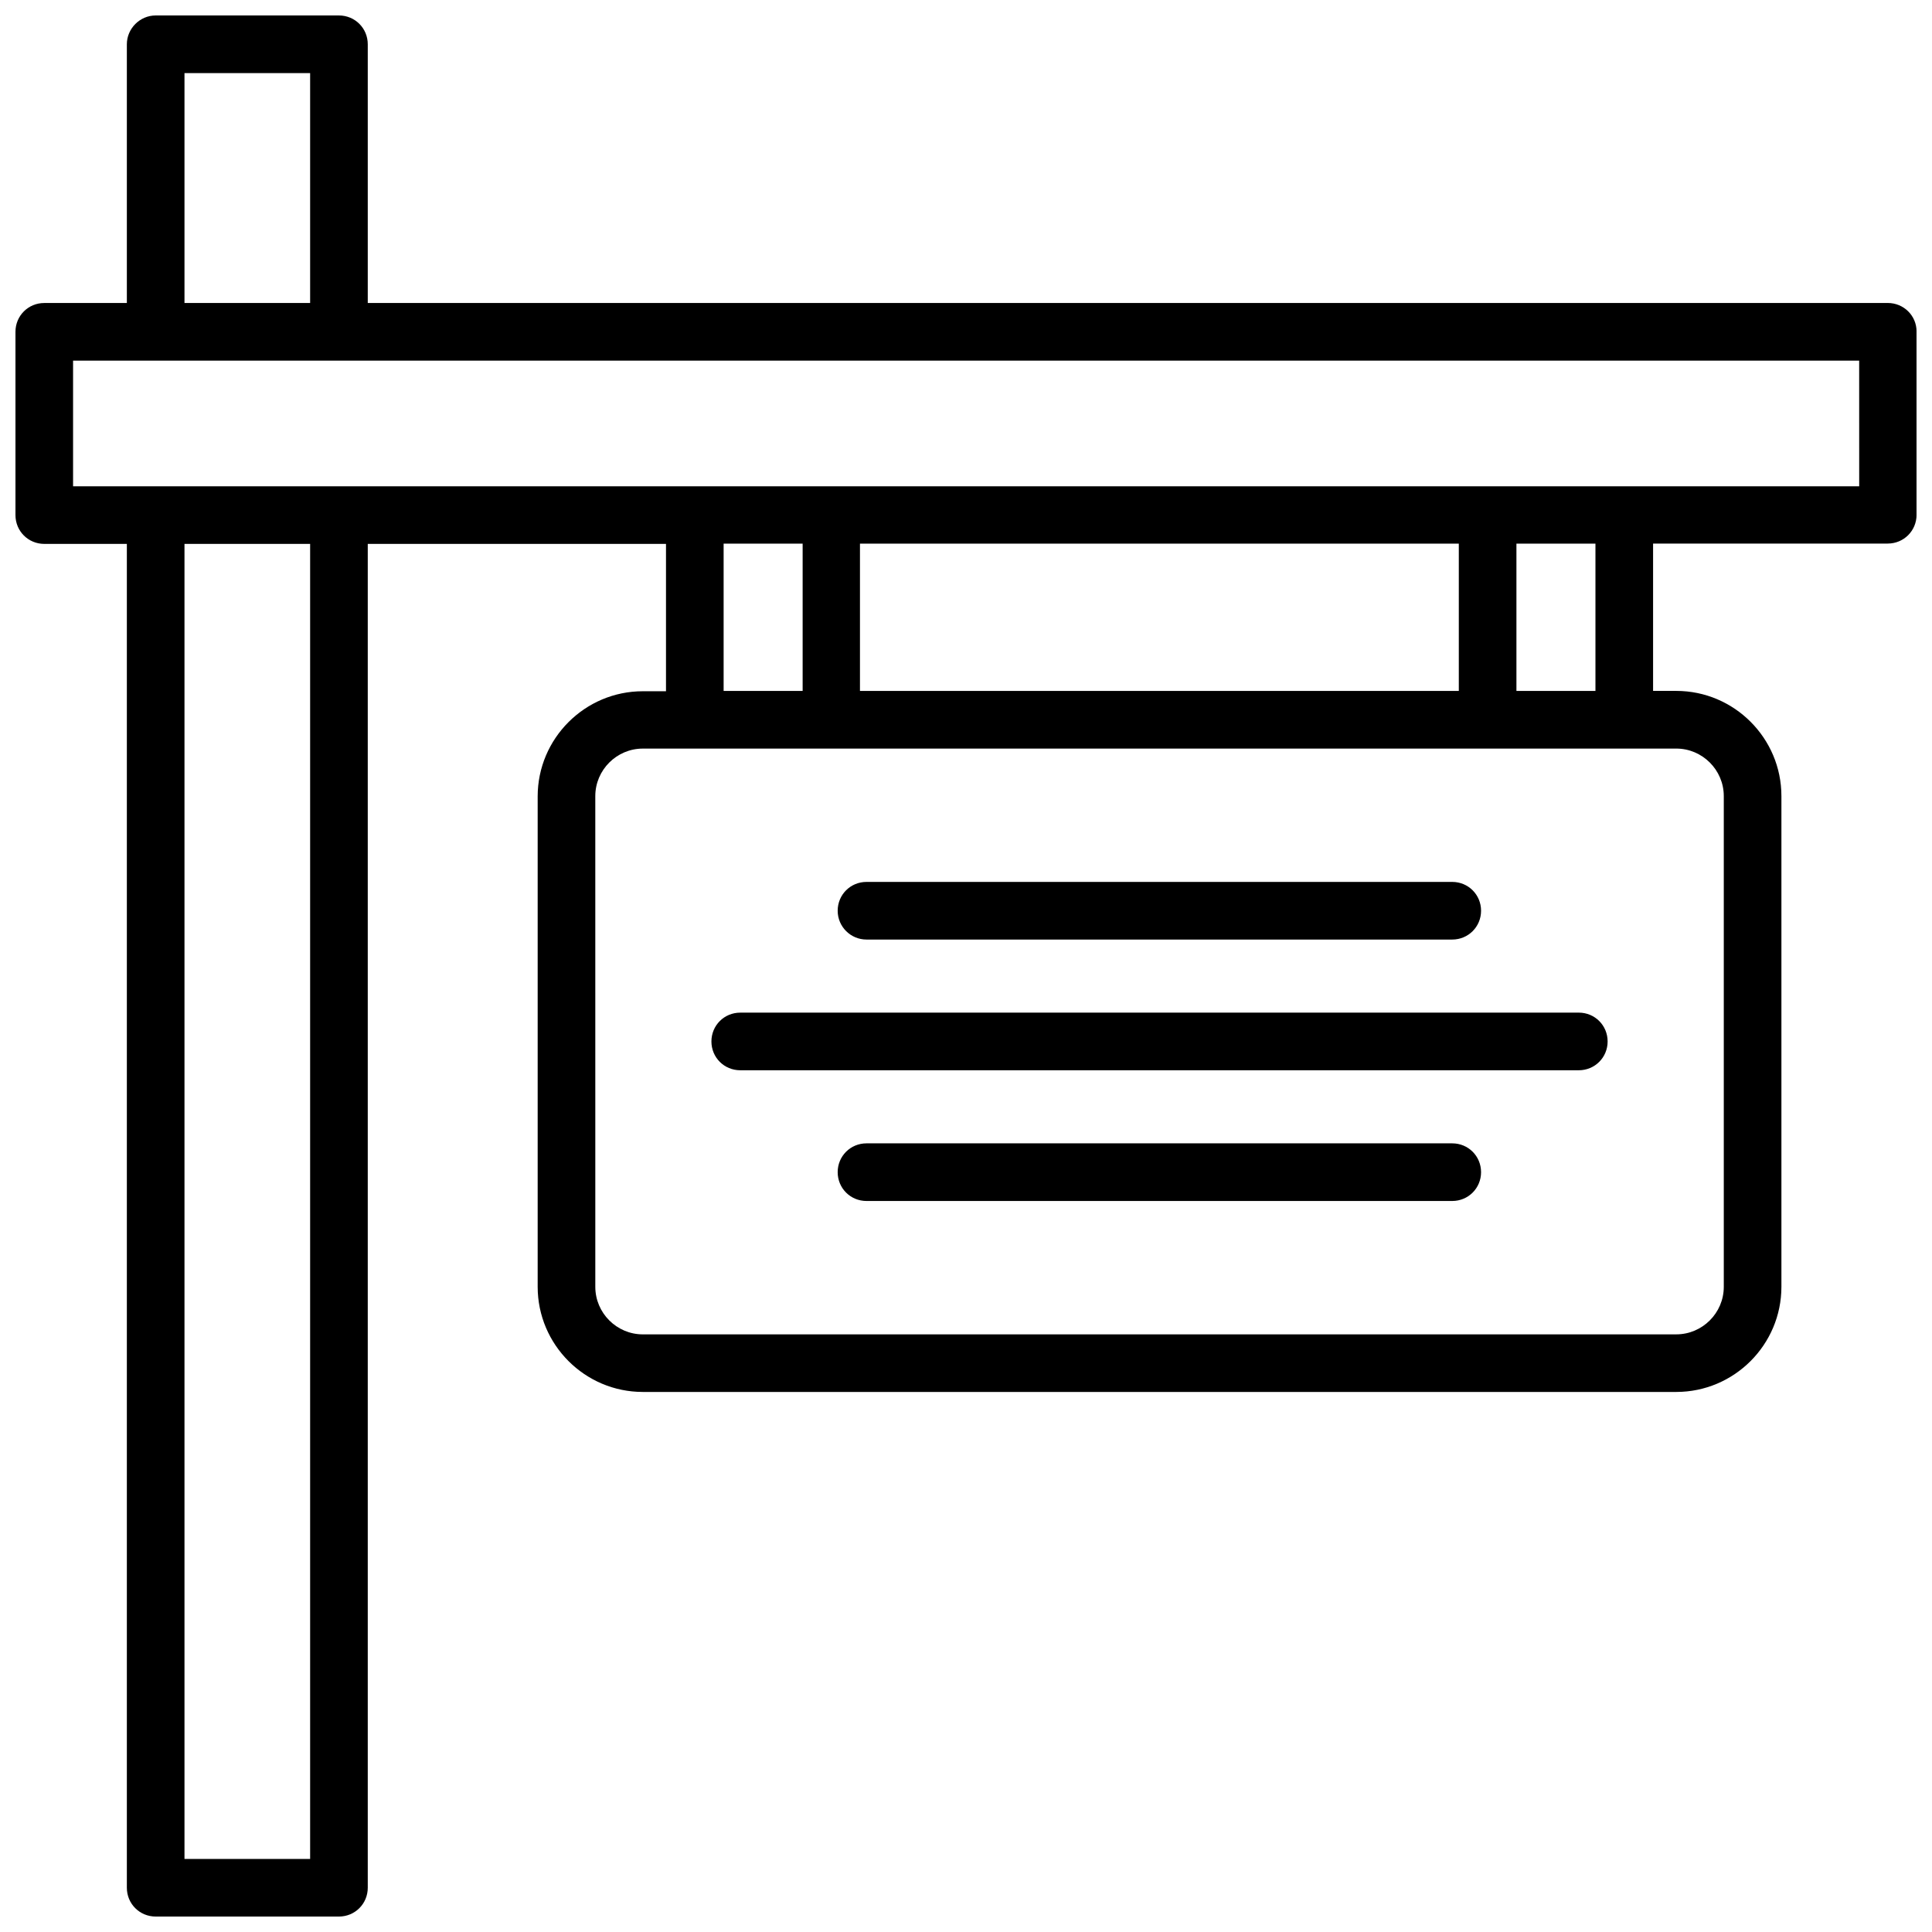
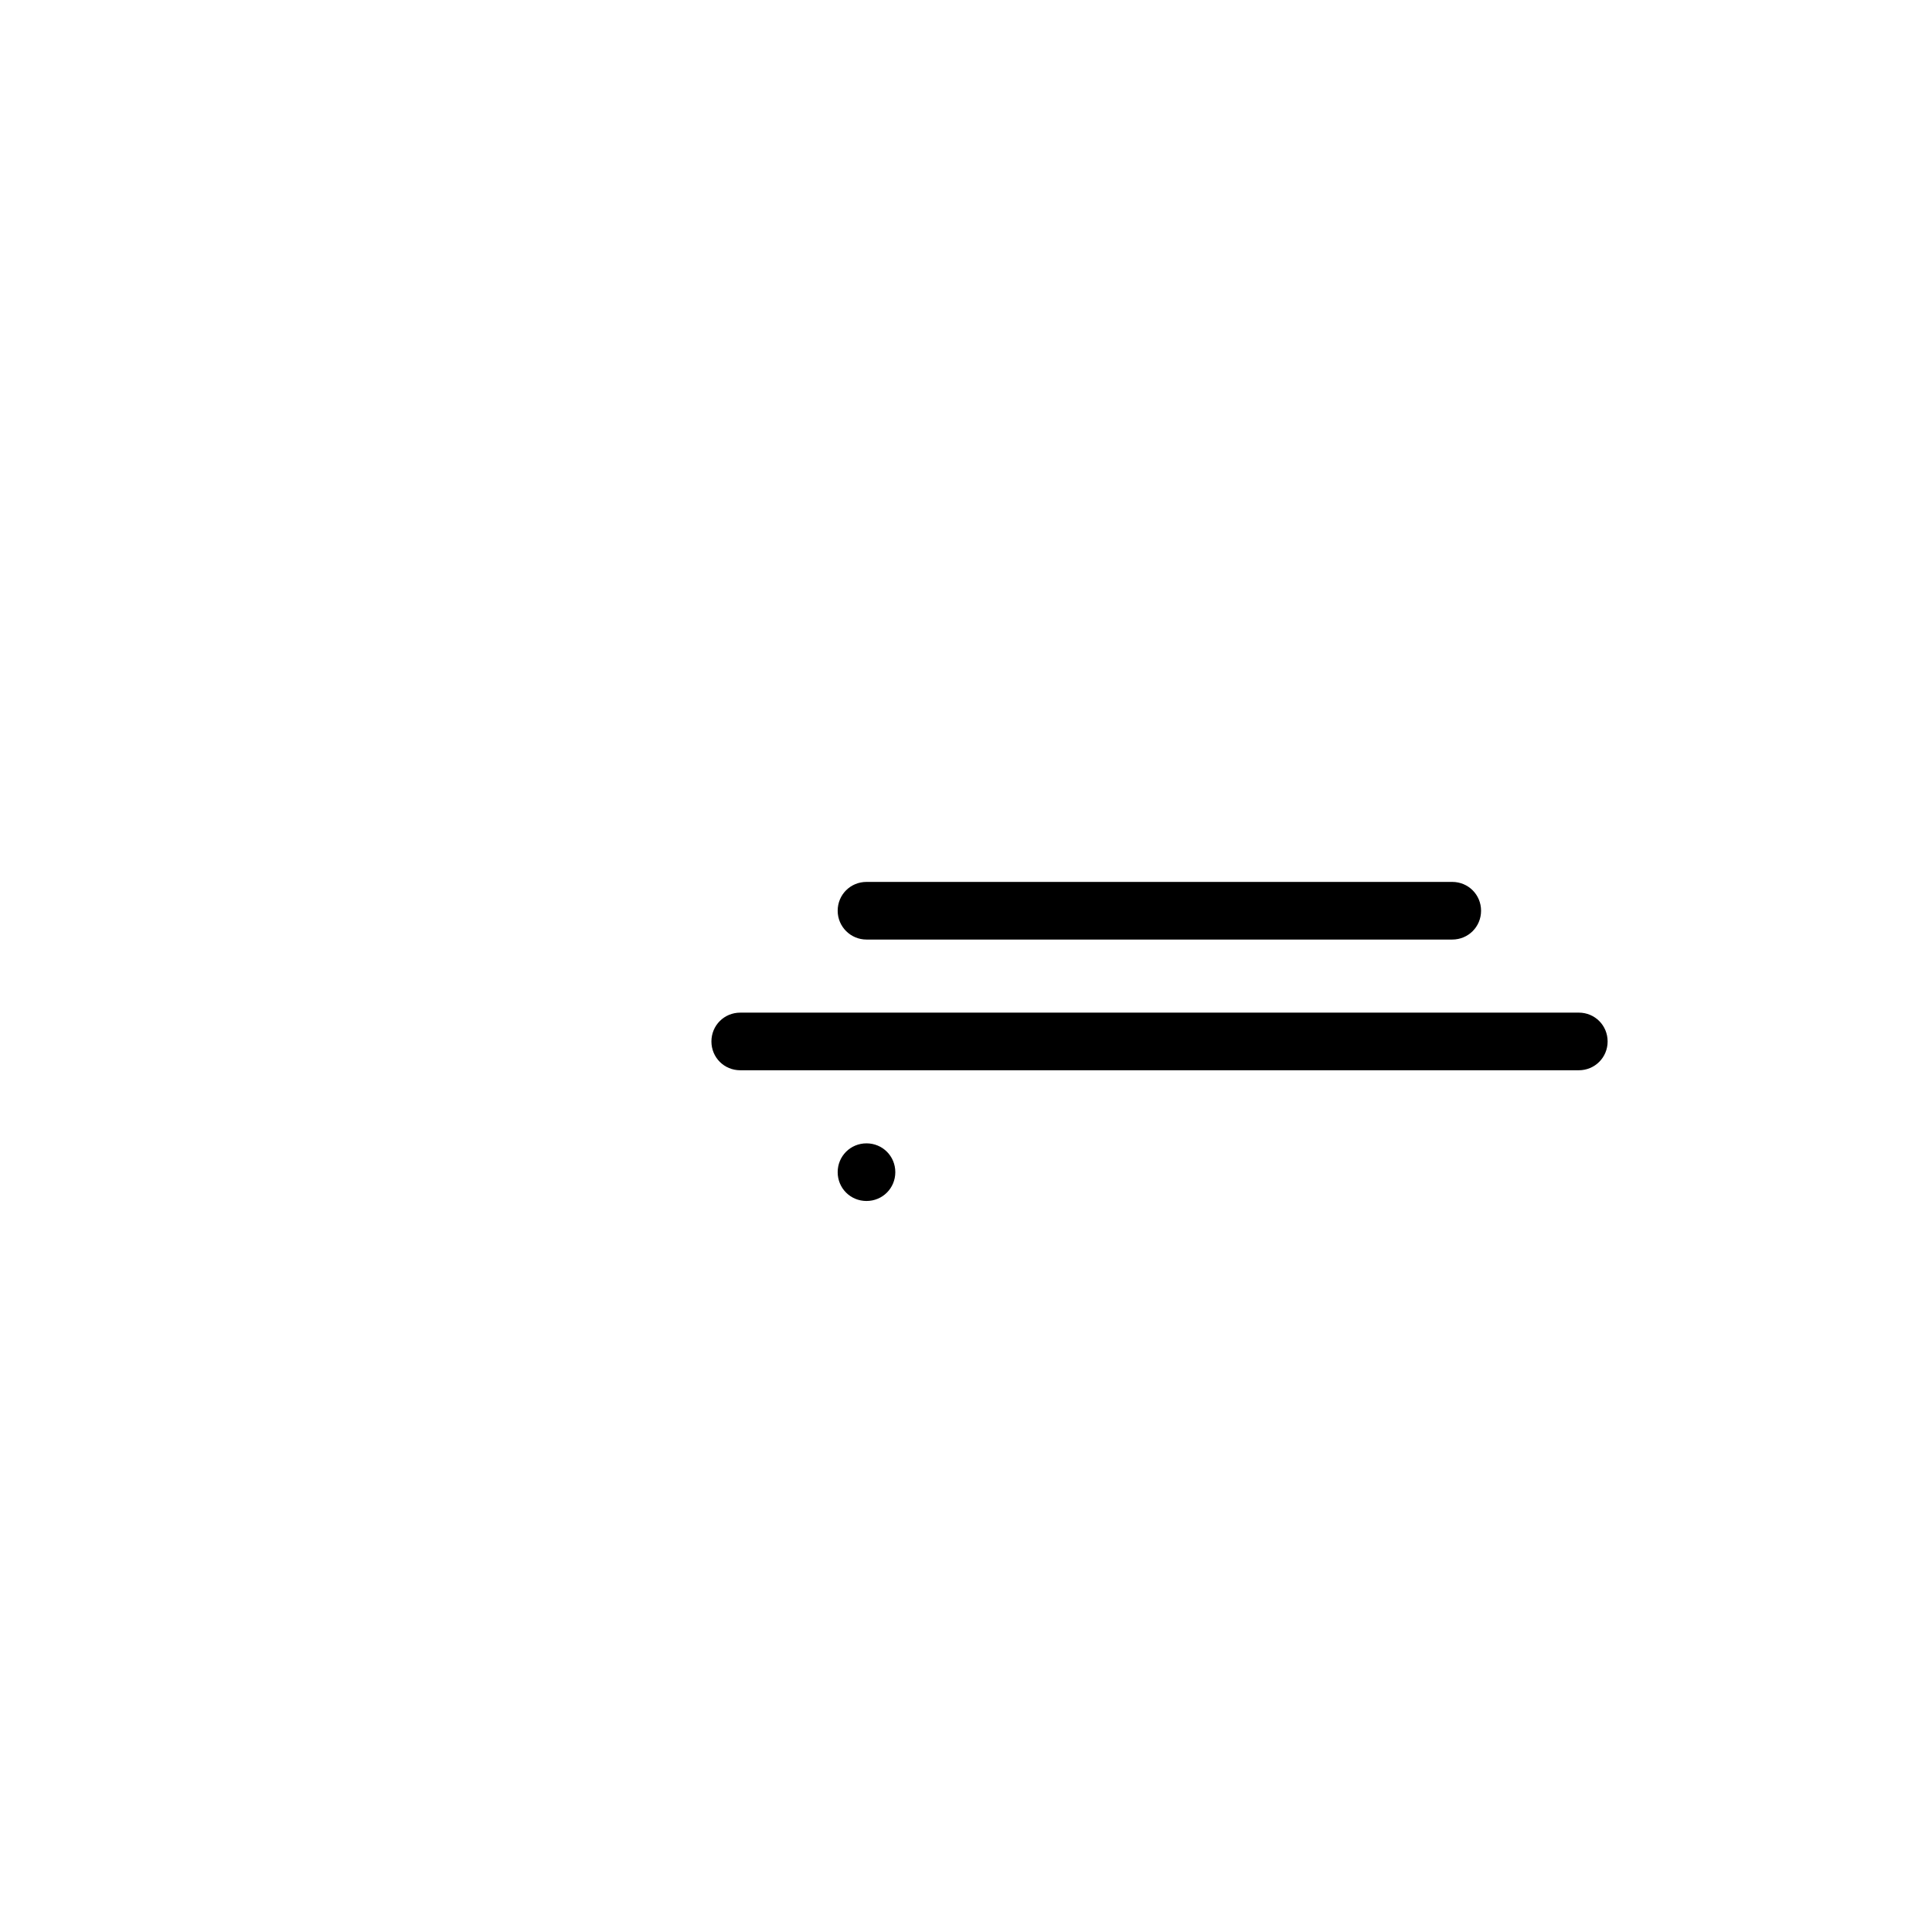
<svg xmlns="http://www.w3.org/2000/svg" width="800px" height="800px" version="1.1" viewBox="144 144 512 512">
  <defs>
    <clipPath id="a">
      <path d="m148.09 148.09h503.81v503.81h-503.81z" />
    </clipPath>
  </defs>
  <g clip-path="url(#a)">
-     <path d="m644.27 224.3h-402.81v-68.566c0-4.25-3.387-7.637-7.637-7.637h-48.57c-4.172 0-7.637 3.465-7.637 7.637v68.566h-21.883c-4.25 0-7.637 3.383-7.637 7.633v48.57c0 4.25 3.387 7.637 7.637 7.637h21.883v356.13c0 4.25 3.387 7.637 7.637 7.637h48.57c4.25 0 7.637-3.387 7.637-7.637v-356.13h79.035v39.047h-6.141c-15.352 0-27.867 12.516-27.867 27.867v129.96c0 15.352 12.516 27.867 27.867 27.867h273.87c15.352 0 27.867-12.516 27.867-27.867v-130.05c0-15.352-12.516-27.867-27.867-27.867h-6.141v-39.047h62.188c4.25 0 7.637-3.387 7.637-7.637v-48.57c0-4.168-3.383-7.551-7.637-7.551zm-451.38-60.93h33.297v60.93h-33.297zm33.297 473.27h-33.297v-348.5h33.297zm362.04-294.26c6.926 0 12.594 5.668 12.594 12.594v130.05c0 6.926-5.668 12.594-12.594 12.594l-273.87 0.004c-6.926 0-12.594-5.668-12.594-12.594l-0.004-130.05c0-6.926 5.668-12.594 12.594-12.594zm-252.46-15.27v-39.047h20.941v39.047zm36.133 0v-39.047h158.7v39.047zm173.97 0v-39.047h20.941v39.047zm90.766-54.238h-473.27v-33.297h21.805 0.156 0.156 48.254 0.156 0.156 402.65l0.008 33.297z" />
-   </g>
+     </g>
  <path d="m373.63 392.99h155.23c4.25 0 7.637-3.387 7.637-7.637s-3.387-7.637-7.637-7.637h-155.23c-4.25 0-7.637 3.387-7.637 7.637 0 4.254 3.461 7.637 7.637 7.637z" />
  <path d="m340.17 427.63h222.23c4.25 0 7.637-3.387 7.637-7.637s-3.387-7.637-7.637-7.637l-222.23 0.004c-4.25 0-7.637 3.387-7.637 7.637s3.387 7.633 7.637 7.633z" />
-   <path d="m528.86 447h-155.23c-4.25 0-7.637 3.387-7.637 7.637s3.387 7.637 7.637 7.637h155.23c4.25 0 7.637-3.387 7.637-7.637 0-4.254-3.387-7.637-7.637-7.637z" />
+   <path d="m528.86 447h-155.23c-4.25 0-7.637 3.387-7.637 7.637s3.387 7.637 7.637 7.637c4.25 0 7.637-3.387 7.637-7.637 0-4.254-3.387-7.637-7.637-7.637z" />
</svg>